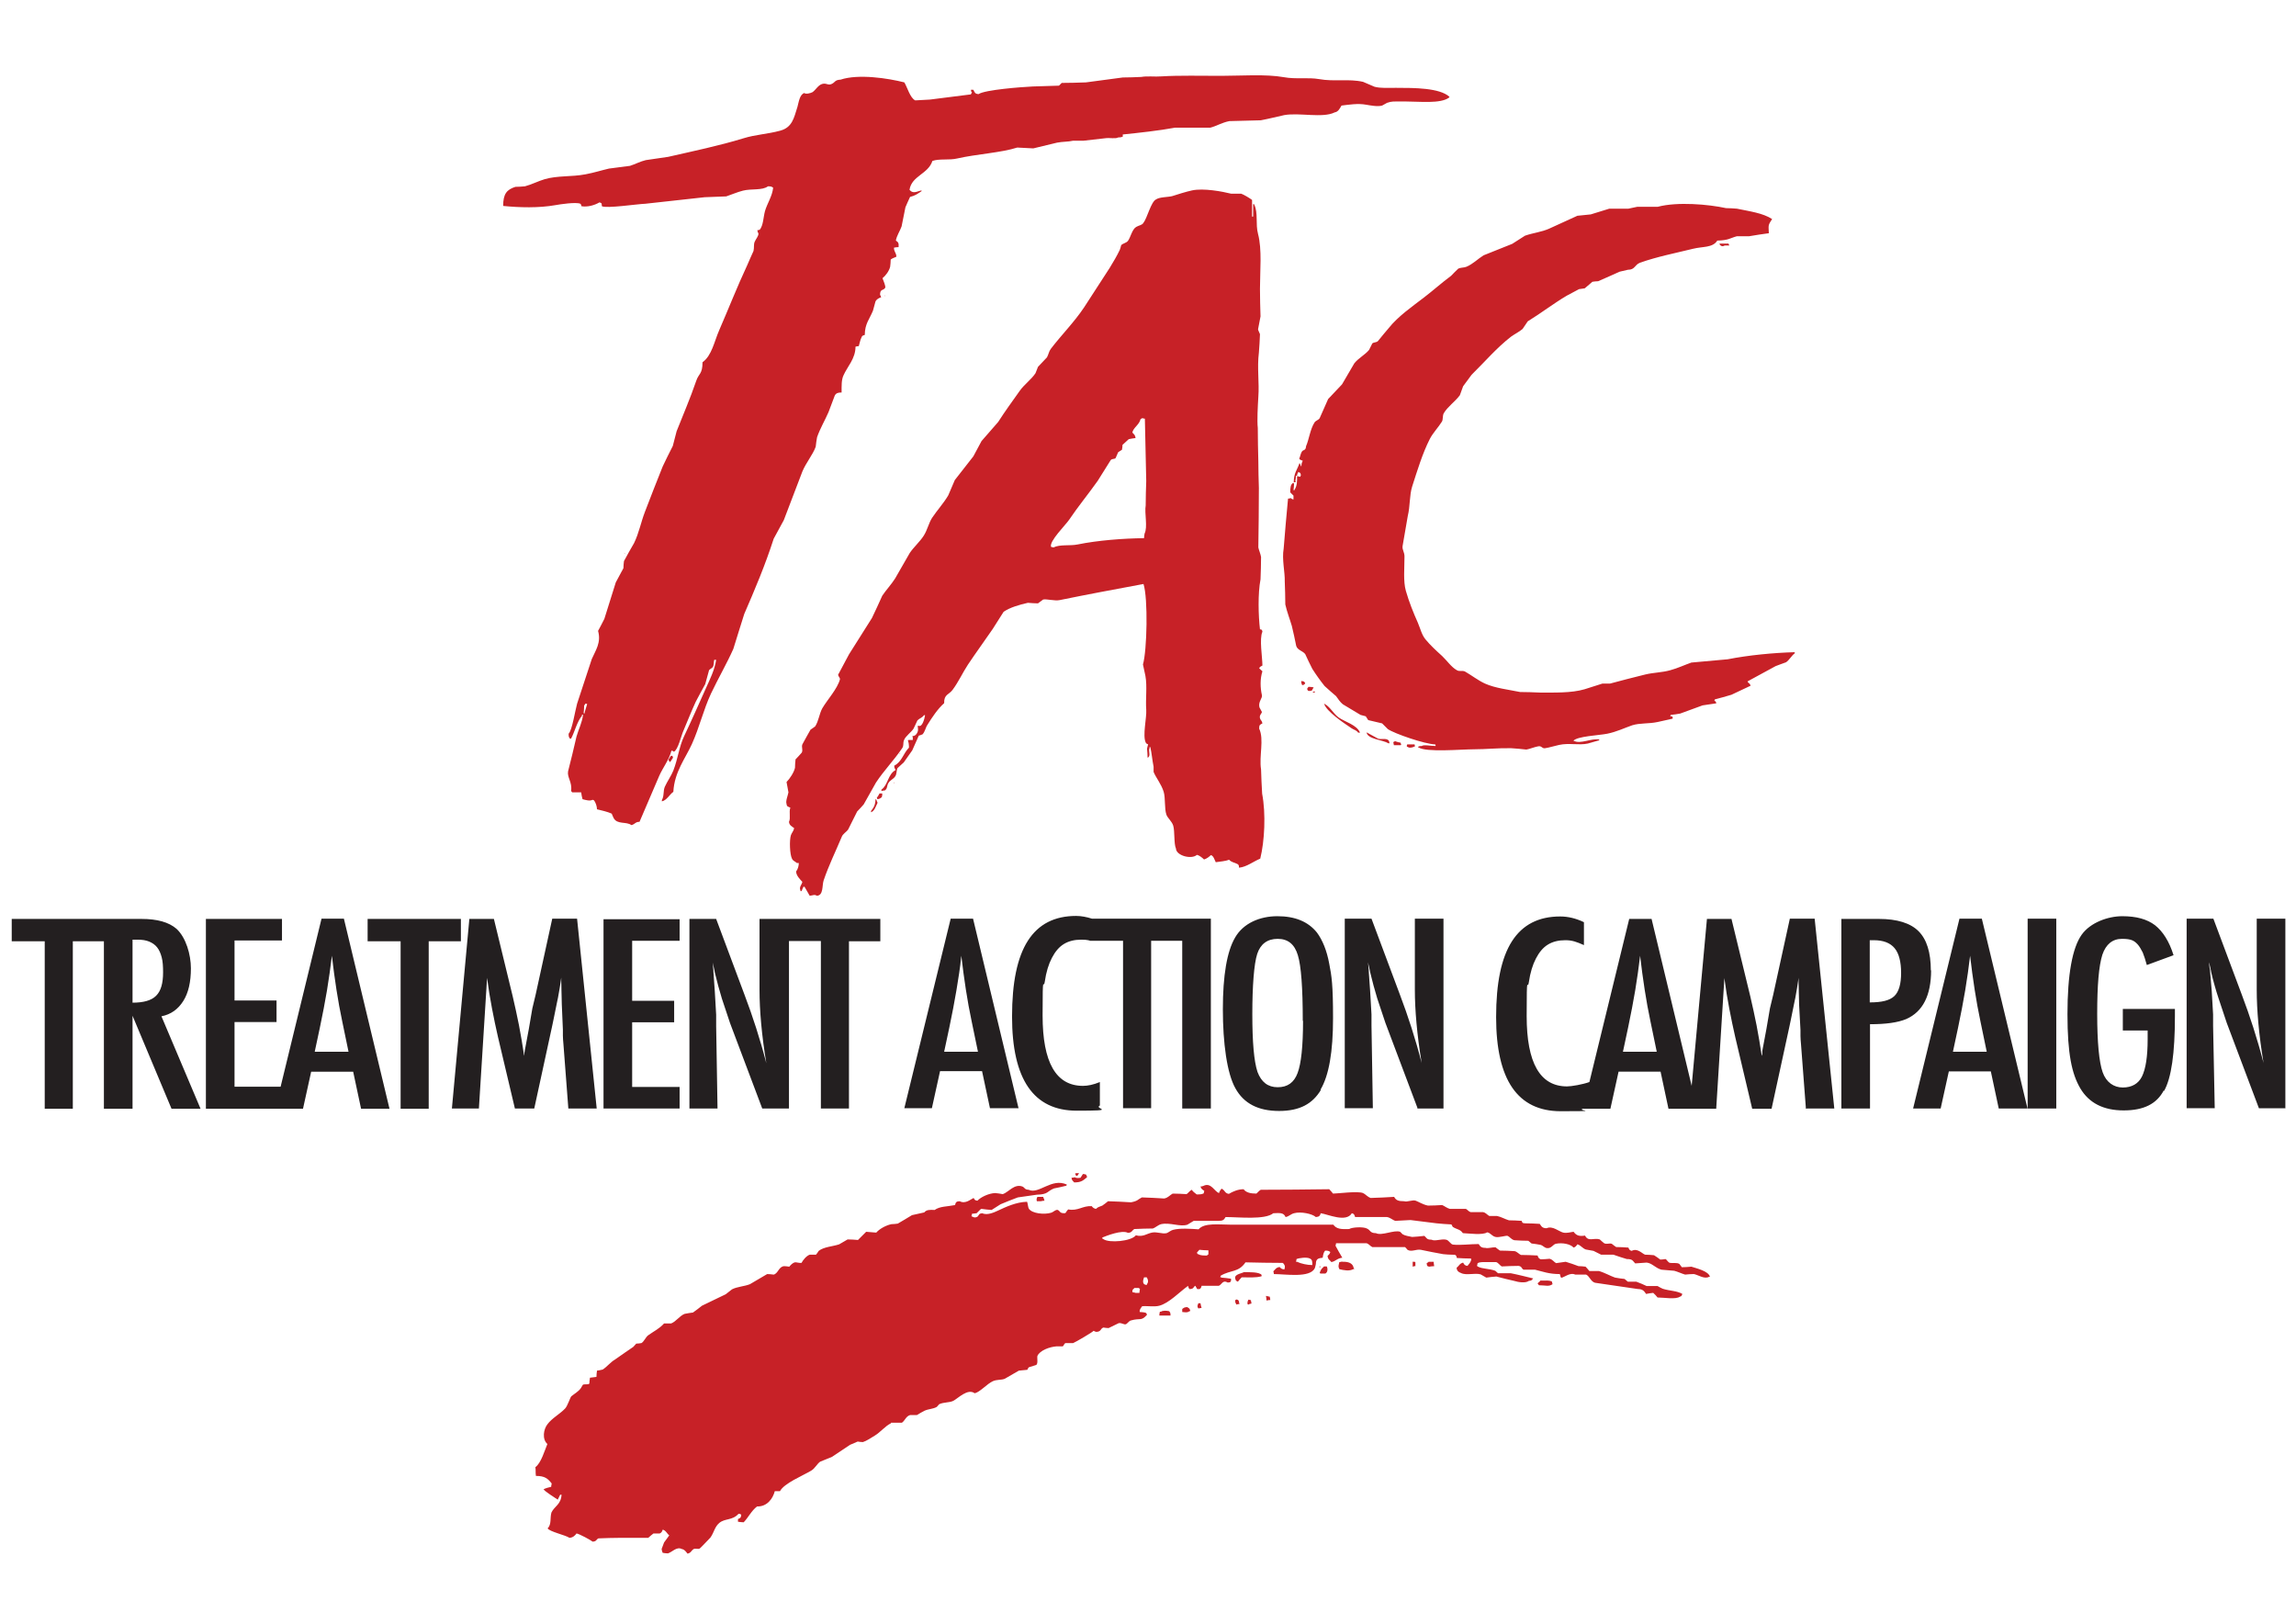
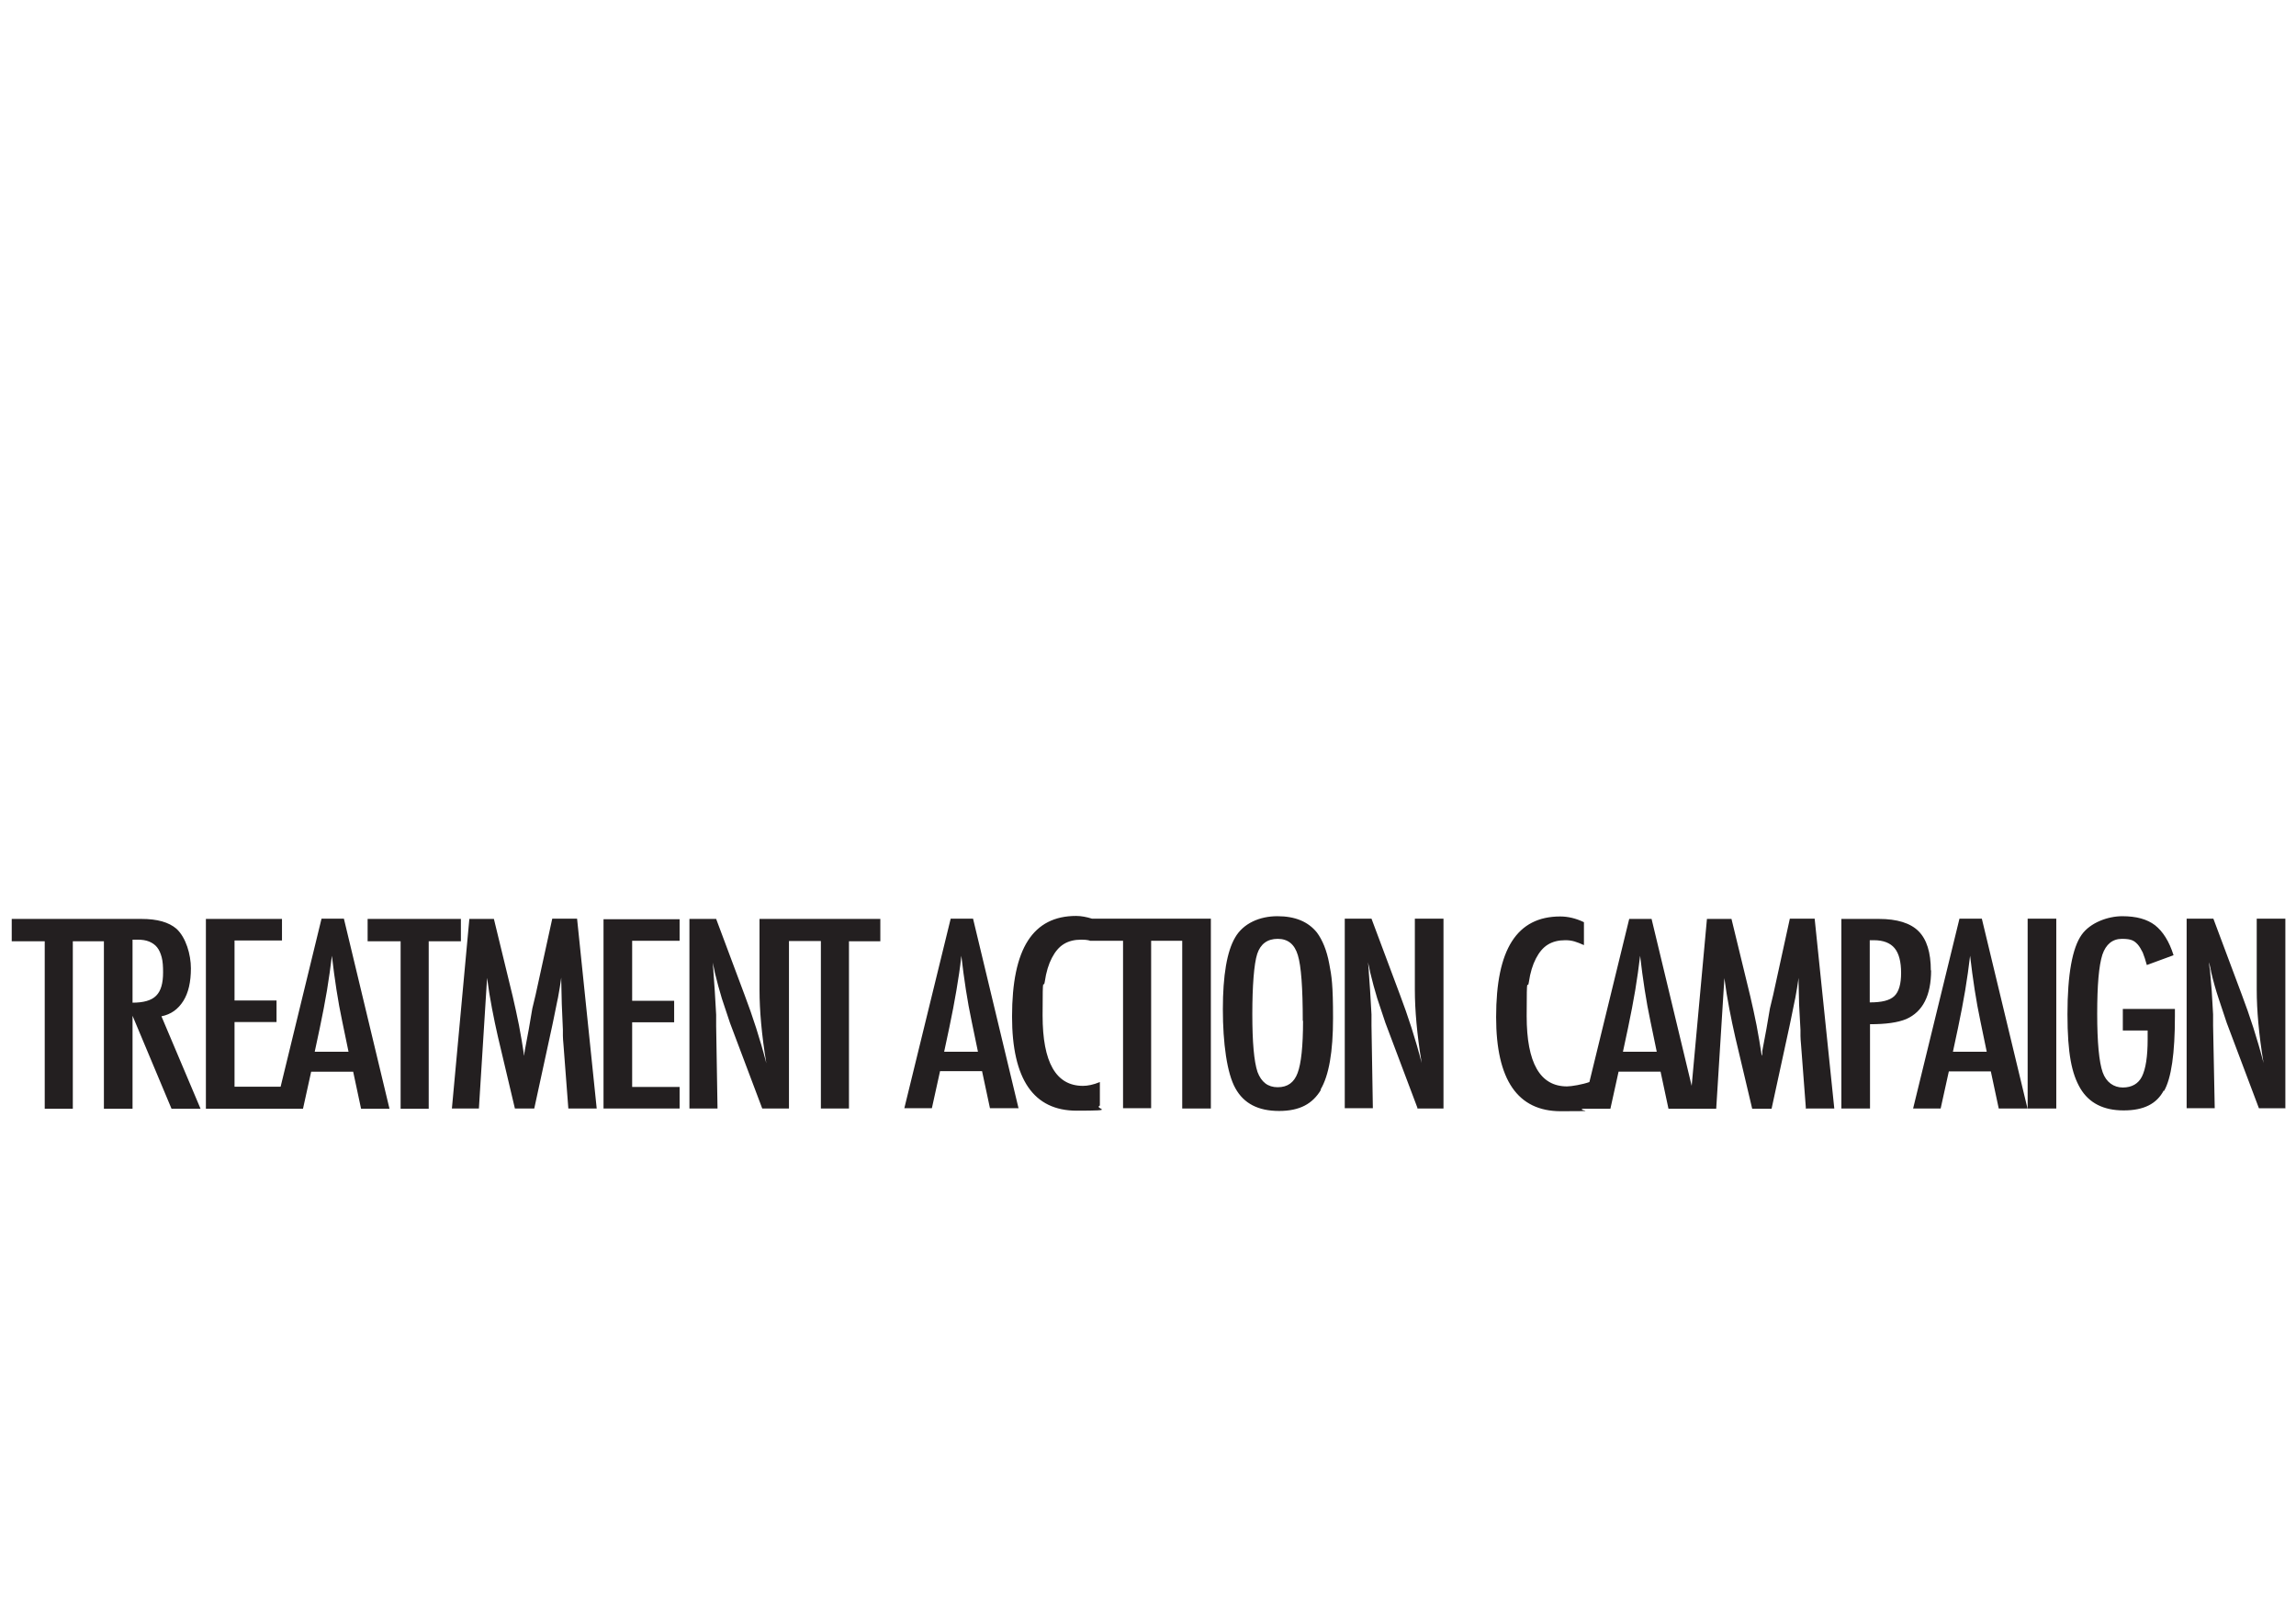
<svg xmlns="http://www.w3.org/2000/svg" id="Layer_1" version="1.1" viewBox="0 0 841.9 595.3">
  <defs>
    <style>
      .st0 {
        fill: #231f20;
      }

      .st1 {
        fill: #c72127;
      }
    </style>
  </defs>
  <path class="st0" d="M57.2,365.1c-1.7,1.7-4.6,2.5-8.6,2.5v-23.1h1.8c1.7,0,3.1.2,4.3.7,1.2.5,2.2,1.2,2.9,2.1.8,1,1.3,2.2,1.7,3.7s.5,3.4.5,5.5c0,4-.8,6.8-2.5,8.5M73.5,406.4l-14.3-33.8c3.5-.7,6.1-2.6,8-5.6s2.8-7,2.8-12-1.8-11.3-5.3-14.5c-2.8-2.4-7-3.6-12.8-3.6H4.3v8.2h12.1v61.4h10.3v-61.4h11.4v61.4h10.5v-34.1l14.3,34.1h10.7ZM127.9,385.6h-12.5l1.9-8.9c1-4.8,1.9-9.4,2.6-13.6.7-4.3,1.3-8.5,1.8-12.7,1,8.6,2.2,16.6,3.8,24.1l2.3,11.1h0ZM142.8,406.4l-16.7-69.6h-8.2l-15,61.6h-16.9v-23.7h15.4v-7.9h-15.4v-22h17.4v-7.9h-27.9v69.6h35.6l3-13.6h15.4l2.9,13.6h10.4,0ZM157.2,345.1h11.8v-8.2h-34.2v8.2h12.1v61.4h10.3v-61.4h0ZM208.8,406.4h10l-7.2-69.6h-9.1l-6.1,27.9-1.2,5-1.3,7.6-1.5,8c0,.1,0,.3-.1.6,0,.3,0,.7-.1,1.2-.6-3.9-1.2-7.6-1.9-11.2s-1.5-7.1-2.3-10.6l-6.9-28.4h-9l-6.4,69.5h9.9l3-47.9c.5,3.9,1.1,7.6,1.8,11.2.7,3.6,1.4,7.1,2.2,10.5l6.2,26.2h7.1l6.6-30.4.5-2.4,1.3-6.4c.2-.8.4-1.9.6-3.1.2-1.2.5-2.7.7-4.3l.2-1.4c0,.3,0,.6,0,.8s0,.3,0,.4l.2,8.6.4,9.3c0,.6,0,1.3,0,2.2s.1,1.9.2,3.1l1.8,23.6h0ZM221.3,406.4h27.9v-7.9h-17.4v-23.7h15.4v-7.9h-15.4v-22h17.4v-7.9h-27.9v69.5h0ZM311,345.1h11.8v-8.2h-44.3v26c0,3.9.2,7.9.6,12.3.4,4.4,1,9.2,1.9,14.6-2.3-8.9-5-17.2-8-25.1l-10.4-27.8h-9.8v69.5h10.3l-.5-30.3c0-.9,0-1.6,0-2.3,0-.7,0-1.3,0-1.8l-.5-8.6-.5-7.1c0-.4,0-.9-.1-1.4,0-.6-.1-1.2-.2-2,.2.8.4,1.5.5,2.1s.3,1.1.3,1.5c.8,3.4,1.7,6.6,2.6,9.6,1,3.1,2,6,3,9l11.8,31.3h9.8v-61.4h11.7v61.4h10.3v-61.4h0ZM358.7,385.6h-12.5l1.9-8.9c1-4.8,1.9-9.4,2.6-13.6s1.4-8.5,1.8-12.7c1,8.6,2.2,16.6,3.8,24.1l2.3,11.1h0ZM373.5,406.4l-16.7-69.6h-8.2l-17,69.5h10.1l3-13.6h15.4l2.9,13.6h10.4,0ZM433.5,406.4h10.5v-69.6h-43.6c-1.9-.6-3.9-1-5.8-1-7.9,0-13.8,3-17.7,9.1s-5.8,15.3-5.8,27.8c0,23,7.9,34.5,23.7,34.5s6-.6,8.5-1.9v-8.6c-2.4,1-4.5,1.4-6.2,1.4-9.9,0-14.8-8.6-14.8-25.8s.3-8.9.8-12.4,1.4-6.4,2.6-8.7,2.6-4,4.4-5.1,3.9-1.6,6.4-1.6,3.2.4,3.2.4h0s12.1,0,12.1,0v61.4h10.3v-61.4h11.4v61.4h0ZM477.8,374.3c0,9.3-.7,15.7-2,19.1-1.3,3.5-3.7,5.2-7.3,5.2s-6-1.9-7.4-5.6c-1.3-3.9-1.9-11-1.9-21.2s.6-18.4,1.8-22.1c1.2-3.6,3.7-5.5,7.5-5.5s6.2,2,7.4,6c1.2,3.9,1.8,11.9,1.8,24M484.2,399.5c3.1-5.2,4.6-13.9,4.6-26.2s-.5-15.4-1.4-20c-.9-4.9-2.5-8.7-4.5-11.4-3.2-4-8-6-14.5-6s-12.5,2.6-15.5,7.8c-3,5.1-4.5,13.9-4.5,26.3s1.5,23.5,4.6,29c3.1,5.6,8.4,8.3,16,8.3s12.3-2.6,15.4-7.8M519.5,406.4h9.8v-69.6h-10.5v26c0,3.9.2,7.9.6,12.3.4,4.4,1,9.2,1.9,14.6-2.3-8.9-5-17.2-8-25.1l-10.4-27.8h-9.8v69.5h10.3l-.5-30.3c0-.9,0-1.6,0-2.3,0-.7,0-1.3,0-1.8l-.5-8.6-.5-7.1c0-.4,0-.9-.1-1.4,0-.6-.1-1.2-.2-2,.2.8.4,1.5.5,2.1s.3,1.1.3,1.5c.8,3.4,1.7,6.6,2.6,9.6,1,3.1,2,6,3,9l11.8,31.3h0ZM607.6,385.6h-12.5l1.9-8.9c1-4.8,1.9-9.4,2.6-13.6s1.3-8.5,1.8-12.7c1,8.6,2.2,16.6,3.8,24.1l2.3,11.1h0ZM662.6,406.4h10l-7.2-69.6h-9.1l-6.1,27.9-1.2,5-1.3,7.6-1.5,8c0,.1,0,.3,0,.6,0,.3,0,.7-.2,1.2-.6-3.9-1.2-7.6-1.9-11.2s-1.5-7.1-2.3-10.6l-6.9-28.4h-9l-5.6,61.2-14.7-61.2h-8.2l-14.6,59.8c-2.5.9-6.6,1.6-8.2,1.6-9.9,0-14.8-8.6-14.8-25.8s.3-8.9.8-12.4,1.4-6.4,2.6-8.7c1.2-2.3,2.6-4,4.4-5.1,1.8-1.1,3.9-1.6,6.4-1.6s4.1.6,6.8,1.8v-8.4c-2.9-1.4-5.8-2.1-8.7-2.1-7.9,0-13.8,3-17.7,9.1s-5.8,15.3-5.8,27.8c0,23,7.9,34.5,23.7,34.5s5.6-.2,8.1-.9h10.1l3-13.6h15.4l2.9,13.6h17.5l3-47.9c.5,3.9,1.1,7.6,1.8,11.2.7,3.6,1.4,7.1,2.2,10.5l6.2,26.2h7.1l6.6-30.4.5-2.4,1.3-6.4c.2-.8.4-1.9.6-3.1s.5-2.7.7-4.3l.2-1.4c0,.3,0,.6,0,.8s0,.3,0,.4l.2,8.6.5,9.3c0,.6,0,1.3,0,2.2s.1,1.9.2,3.1l1.8,23.6h0ZM697.1,356.7c0,4-.8,6.9-2.5,8.5-1.7,1.6-4.6,2.3-9,2.3v-22.8h1.5c3.5,0,6,1,7.6,2.9,1.6,1.9,2.4,5,2.4,9.1M708,355.8c0-6.6-1.5-11.4-4.5-14.4-3-3-7.9-4.5-14.5-4.5h-13.8v69.5h10.5v-30.9c5.8,0,10.2-.6,13.3-1.9,6.1-2.7,9.1-8.7,9.1-17.9M728.6,385.6h-12.5l1.9-8.9c1-4.8,1.9-9.4,2.6-13.6s1.3-8.5,1.8-12.7c1,8.6,2.2,16.6,3.8,24.1l2.3,11.1h0ZM743.4,406.4v-.2l-16.7-69.4h-8.2l-17,69.6h10.1l3-13.6h15.4l2.9,13.6h10.3,0ZM743.5,406.4h10.5v-69.6h-10.5v69.5s0,0,0,0ZM793.5,400c2.7-4.7,4-13.9,4-27.4v-2.7h-19.1v7.9h9.1v3.3c0,6.2-.7,10.8-2.1,13.6-1.3,2.6-3.7,4-7,4s-6.1-1.9-7.4-5.6c-1.3-3.7-2-10.9-2-21.4s.6-17.6,1.9-21.7c1.3-3.8,3.7-5.8,7.2-5.8s4.5.7,5.8,2.1c.6.7,1.2,1.7,1.8,2.9.5,1.2,1,2.8,1.5,4.6l9.8-3.6c-1.6-5.1-3.9-8.7-6.8-11-2.9-2.2-6.8-3.3-12-3.3s-11.7,2.3-14.9,6.8c-3.4,4.8-5.2,14.5-5.2,29.1s1.6,21.9,4.7,27.2c3.2,5.4,8.5,8.1,15.9,8.1s12.1-2.4,14.7-7.3M838,406.4v-69.6h-10.5v26c0,3.9.2,7.9.6,12.3.4,4.4,1,9.2,1.9,14.6-2.3-8.9-5-17.2-8-25.1l-10.4-27.8h-9.8v69.5h10.3l-.6-30.3c0-.9,0-1.6,0-2.3,0-.7,0-1.3,0-1.8l-.5-8.6-.6-7.1c0-.4,0-.9-.2-1.4,0-.6-.2-1.2-.2-2,.2.8.4,1.5.5,2.1s.3,1.1.3,1.5c.8,3.4,1.7,6.6,2.7,9.6,1,3.1,2,6,3,9l11.8,31.3h9.8,0Z" />
-   <path class="st1" d="M411.7,49.2v.9c-.5.2-.9.3-1.7.3-1.1.6-3,0-4.9.3-2.6.3-5.2.6-7.9.9h-3.8c-1.6.4-3.8.3-5.8.7-2.9.7-5.8,1.4-8.7,2.1-2-.1-4-.2-5.9-.3-5.9,1.9-15,2.4-22,4-2.9.7-6.5,0-9.1.9-1.6,4.9-7.6,5.4-8.4,10.6.4.3.4.5.9.7,1,.5,2.5-.3,3.5-.5v.3c-1.4.9-2.2,1.6-4.2,2.1-.6,1.3-1.2,2.6-1.7,3.8-.5,2.3-.9,4.7-1.4,7-.6,1.7-1.8,3.4-2.1,5.2.9.6,1.1.9,1,2.4-.6,0-1.2.1-1.7.2,0,1.6.8,1.7.9,3.3-.5.3-1.7.6-2.1,1.1,0,.9-.1,1.7-.2,2.6-.4,1.6-1.6,3.2-2.8,4.2.3.9,1.2,2.8,1,3.5-.8,1.2-1.9.3-1.9,2.6.2.3.2.3.4.9-.8.2-1.8.8-2.1,1.6-.3,1.1-.6,2.2-.9,3.3-1.2,3-3,4.8-3,8.9-.6.2-1,.2-1.2.9-.5.9-.7,2.3-1,3.2-.4,0-.8.1-1.2.2,0,4.4-3,7.3-4.4,10.5-.8,1.7-.7,3.9-.7,6.3-1.3,0-2,.2-2.5,1.1-.8,2-1.5,4.1-2.3,6.1-1.3,3-3.1,6-4.2,9.2-.2,1.2-.4,2.3-.5,3.5-1.1,3-3.6,5.9-4.9,9.1-2.3,5.9-4.5,11.9-6.8,17.8-1.2,2.3-2.5,4.5-3.7,6.8-3.2,9.9-6.9,18.6-10.8,27.6-1.3,4.2-2.7,8.5-4,12.8-2.4,5.4-5.6,10.9-8.2,16.4-2.8,6-4.2,12.3-7,18.5-2.4,5.3-6.4,10.2-6.8,17.5-1.4,1-2.4,3.1-4.2,3.5v-.5c.9-1.5.4-3.4,1.1-4.9.8-1.8,2.4-4.1,3.1-5.9,1.7-4.4,2.1-8.7,4-12.7,2.8-5.9,5.3-11.6,8-17.6,1.3-2.9,3.2-6.7,3.7-10.3h-.7c-.2.6-.1,2-.5,2.6-.2.4-1.1.8-1.4,1.2-.5,1.7-.9,3.4-1.4,5.1-1.2,2.1-2.3,4.3-3.5,6.5-1.6,3.5-3.1,7.3-4.5,10.6-.8,1.7-2,7.1-3.5,7.7-.3-.3-.2-.2-.9-.4-.8,3.3-3.2,6.3-4.5,9.3-2.4,5.6-4.8,11.2-7.2,16.8-1.6,0-1.6.9-3,1.2-1.8-1.4-5.2-.1-6.5-2.6-.2-.5-.5-1-.7-1.6-1.5-.7-3.8-1.2-5.4-1.6,0-1.1-.5-2.5-1.1-3.3-.2,0-.4-.1-.5-.2-.9.6-2.6.1-3.7-.2-.2-.8-.4-1.6-.5-2.5h-3.3c-.1-.2-.2-.3-.4-.5.5-3.2-1.5-5-1.1-7.2,1.1-4.2,2.1-8.5,3.1-12.8.7-2.5,2.1-5.2,2.4-8h-.4v.4c-1.8,2.1-2.7,6-4,8.4h-.4c-.4-.5-.5-.7-.5-1.8,1.3-1.3,2.4-8.5,3.1-11,1.8-5.5,3.6-10.9,5.4-16.4,1.4-3.2,3.5-6,2.3-10.3.8-1.4,1.5-2.9,2.3-4.4,1.4-4.5,2.8-9,4.2-13.4.9-1.7,1.9-3.5,2.8-5.2,0-.9.1-1.8.2-2.6,1.2-2.2,2.4-4.4,3.7-6.6,1.8-3.7,2.5-7.6,4-11.5,2.1-5.5,4.3-11.1,6.5-16.6,1.2-2.5,2.4-5,3.7-7.5.5-1.8.9-3.6,1.4-5.4,2.4-6.1,4.9-11.8,7.2-18.5.9-2.7,2.3-2.4,2.3-6.8,3.4-2.4,4.3-7.6,6.1-11.7,3.4-7.8,6.6-16,10.3-23.9.8-1.8,1.5-3.5,2.3-5.2.3-1.3,0-2.3.4-3.3.4-1,1.5-2.2,1.4-3.1-.3-.7-.3-.5-.4-1.2.3,0,.6-.1.9-.2,1.3-1.6,1.3-4.6,1.9-6.8.8-2.8,2.7-5.5,3-8.6-.6-.4-.8-.5-1.9-.5-2.1,1.6-6.2.8-9.2,1.6-2,.5-4.3,1.5-6.1,2.1-2.6.1-5.2.2-7.9.3-7.3.8-14.6,1.6-21.8,2.4-3,.1-14.2,1.8-15.9.9-.2-.7.3-1.1-.9-1.4-1.7,1-4.3,1.8-6.6,1.4-.2-.6,0-.5-.4-.9-1.5-.7-7.5.2-9.1.5-6.2,1.1-13.2.9-19.2.3,0-4.4,1.3-6,4.5-7,1.2,0,2.3-.1,3.5-.2,2.3-.6,5.1-2,7.2-2.6,4.8-1.4,9.8-.8,15-1.8,3.2-.6,5.6-1.4,8.6-2.1,2.6-.3,5.1-.7,7.7-1,1.9-.6,3.7-1.6,5.8-2.1,2.7-.4,5.5-.8,8.2-1.2,9.2-2.1,18.8-4.1,27.6-6.8,4.5-1.4,8.7-1.5,13.5-2.8,4.4-1.2,5-4.6,6.3-8.7.5-1.8.8-4.5,2.5-5.1.6.5,2.2.1,3-.3,1.2-.8,2-2.5,3.5-3,1.6-.5,2.2.6,3.5,0,1.4-.6,1.1-1.5,3.3-1.6,6.6-2.2,17.5-.5,23.4,1,1.1,1.8,2.1,5.7,4,6.6,1.8-.1,3.6-.2,5.4-.3,5-.6,10-1.3,15-1.9.1-.2.2-.5.4-.7-.3-.3-.3-.3-.4-1h.9c.5.9.5,1.5,1.9,1.6,2.4-1.6,15.7-2.6,19.9-2.8,3.2-.1,6.4-.2,9.6-.3l1-1c3,0,5.9-.1,8.9-.2,4.5-.6,9-1.2,13.5-1.8,2.3,0,4.5-.1,6.8-.2,2.2-.4,5.1,0,7.3-.2,6.4-.4,14.8-.2,22-.2s16.3-.7,23,.5c4.3.8,8.9,0,12.9.7,5.5,1,10.9-.2,16.1,1,1.4.6,2.8,1.2,4.2,1.8,2.2.6,5.2.4,7.9.4,6.7,0,16,0,19.6,3.3,0,.1-.1.2-.2.3-3.1,2.3-10.8,1.4-15.9,1.4s-4.9-.1-6.8.5c-.6.3-1.2.7-1.8,1-1.7.5-4.5-.1-5.8-.3-3.1-.6-6.5,0-9.1.3-.5.8-1.1,2.3-2.5,2.5-4.4,2.2-13,0-18.5,1-2.8.6-5.4,1.3-8.6,1.9-3.8.1-7.7.2-11.5.3-2.7.5-4.9,1.9-7,2.4h-12.9c-5.9,1.1-13.4,1.9-19.2,2.5M454.3,318c0-.8-.1-.9-.5-1.2-1.3-.7-2.2-.6-3.1-1.6-1.2.5-3.5.7-4.9.9-.4-.7-.8-2.4-1.8-2.6-.6.6-1.5,1.3-2.5,1.6-.6-.6-1.7-1.5-2.6-1.7-2,1.8-7.6.3-7.7-2.3-.8-1.7-.4-6.4-1-8.4-.5-1.6-2-2.7-2.5-4-.8-2.4-.3-6-1-8.4-.9-2.9-2.8-5.1-3.7-7.3v-1.9c-.5-2.4-.7-5.1-1.2-7.2h-.3v.4c-.5,1.1.6,2.9-.7,3.5,0-1.1-.1-2.2-.2-3.3.1-.5.2-1,.4-1.6-.5-.2-.6-.2-.9-.7-1.2-2.6.4-9,.2-12-.3-3.8.4-8.6-.3-12.4-.3-1.4-.6-2.8-.9-4.2,1.5-5.2,1.9-24.2.2-29.5-10.2,1.9-21,3.9-30.7,5.9-1.9.4-4.9-.5-6.1-.2-.6.5-1.3.9-1.9,1.4-1.2,0-2.4-.1-3.7-.2-3.1.7-6.6,1.7-8.9,3.3-1.3,2.1-2.7,4.2-4,6.3-3,4.4-6.1,8.6-9.1,13.1-1.9,2.9-3.5,6.4-5.6,9.2-1.3,1.8-3.2,1.6-3.1,4.9-2.3,2-4.5,5.3-6.1,7.9-.7,1-.9,2.5-1.8,3.5-.5.2-.9.4-1.4.5-.8,1.8-1.6,3.6-2.4,5.4-1,1.5-2.1,2.9-3.1,4.4-.8.7-1.5,1.4-2.3,2.1-.5,1.1-.2,2.2-.9,3.1-.6.9-1.9,1.4-2.4,2.3-.7,1-.3,2.2-1.4,2.8-.4,0-.8.1-1.2.2v-.5c2.5-1.8,2.3-5.6,5.2-7.2-.3-.6-.5-.7-.5-1.6,2.8-1.4,3.3-4.5,5.4-6.6,0-1.1-.1-1.9-.4-2.6,0,0,.1-.1.2-.2h1.6v-.9c0-.2-.1-.4-.2-.5,1-.1,1.4-.5,1.8-1.2.5-.9.3-1.5.2-2.6h.4c1.3.5,2.1-2.6,2.3-3.9h-.4c-.7,1-1.6,1.1-2.4,1.9-.5,1-.9,2-1.4,3-.8,1.3-3,2.8-3.5,4.2-.5,1.2,0,2-.7,3-2.9,4.3-6.7,8.2-9.6,12.6-1.5,2.7-3,5.4-4.5,8-.8.9-1.6,1.8-2.4,2.6l-3.3,6.6c-.7,1-2,1.6-2.4,2.8-2.3,5.5-4.7,10.3-6.6,15.9-.6,1.8,0,5.5-2.5,5.6-.8-.6-1.5-.1-2.6,0-.6-1.1-1.3-2.2-1.9-3.3h-.4c-.2.5-.5,1-.7,1.6h-.4v-.3c-.6-1.2.5-2,.7-3.1-.9-1-2.2-2.2-2.3-3.8.6-.7,1-2,1-3.1h-.7c-.6-.6-1.4-.7-1.8-1.6-.8-1.5-1-6.7-.4-8.6.3-.9,1-1.5,1.2-2.6-.8-.6-1.8-1-1.9-2.3.7-1.4-.1-3.6.5-5.2-.8-.4-1.3-.3-1.4-1.4-.4-1,.5-3.1.7-4.2-.2-1.3-.5-2.6-.7-3.8,1.2-1.2,2.7-3.5,3.1-5.2,0-1,.1-2.1.2-3.1.8-.8,1.5-1.6,2.3-2.5.5-1.1-.2-1.9.2-3,0,0,2.9-5.3,3-5.4.6-.4,1.2-.8,1.7-1.2,1.3-2,1.5-4.6,2.6-6.6,1.8-3.1,5.6-7.2,6.5-10.7,0-.6-.5-.8-.7-1.6,1.3-2.5,2.7-5,4-7.5,2.8-4.4,5.6-8.9,8.4-13.3,1.3-2.7,2.6-5.5,3.8-8.2,1.4-2.1,3.3-4.1,4.7-6.3,1.8-3.1,3.6-6.3,5.4-9.4,1.5-2.2,3.7-4.1,5.1-6.3,1.4-2.2,1.8-4.6,3.1-6.6,1.8-2.7,4.2-5.3,5.9-8.2.8-1.9,1.6-3.7,2.4-5.6,2.3-2.9,4.5-5.8,6.8-8.7,1-1.9,2-3.7,3-5.6,2-2.3,4.1-4.7,6.1-7,2.5-3.9,5.2-7.6,7.9-11.4,1.6-2.3,4.3-4.2,5.8-6.5.3-.8.6-1.5.9-2.3,1.1-1.2,2.2-2.3,3.3-3.5.6-1.1.7-2.2,1.4-3.1,3.9-5.1,8.6-9.8,12.2-15.2,3.1-4.8,6.3-9.7,9.4-14.5,1.3-2.1,2.7-4.5,3.7-6.6.2-.6.4-1.2.5-1.7.6-.7,1.9-.8,2.5-1.6,1-1.4,1.5-4.2,3-5.1,1-.6,2-.6,2.6-1.4,1.5-1.9,2.8-7.8,4.7-8.7,1.3-.9,4.3-.8,5.9-1.2,2.2-.7,5-1.6,7.3-2.1,4.2-.9,11.1.4,14.3,1.2h3.7c.9.3,3.1,1.6,4,2.3v6.1h.4v-4.4c0-.1.1-.2.2-.3,0,.1.1.2.2.3,1.5,3.1.4,7.1,1.4,10.8,1.5,5.7.7,13.5.7,20.1,0,3.4.1,6.8.2,10.1-.3,1.6-.6,3.1-.9,4.7,0,.4.6,1.4.7,1.8-.1,2.3-.2,4.5-.4,6.8-.7,5.5.2,11-.2,16.2-.2,3.4-.5,8.7-.2,11.4,0,4.1.1,8.1.2,12.2,0,3.3.1,6.5.2,9.8,0,7.3-.1,14.6-.2,21.8.2,1,.8,2.3,1,3.5,0,2.7-.1,5.5-.2,8.2-1,5.2-.8,13.2-.2,18.3.8.2.7.1.9.9-1.2,2.5,0,9.5,0,12.4-.6.3-.9.4-1.2,1,.4.4.8.7,1.2,1.1-.9,2.8-.8,6-.2,8.7.3,1.2-1.4,2.4-.9,4.5.3.6.6,1.2.9,1.7,0,.6-1,1.1-.7,2.3.2.8.7.8.9,1.9-.9.5-1.2.5-1.2,1.9,1.9,4-.1,10.1.7,15,.1,3,.2,5.9.4,8.9,1.4,7.3.9,17.4-.7,23.8-2.5,1-4.9,3-7.7,3.3M475.1,176.8h-.7c0-3.4,1.3-4.6,2.1-7,0,0,.1.1.2.2.2.4.2.8.5,1,0-1.2.2-1.4.5-2.1-.2,0-.4-.1-.5-.2-.2,0-.4-.1-.5-.2-.1-.1-.2-.2-.3-.4.4-.7.4-1.5.9-2.4.5-1,1.5-.3,1.6-2.1,1.1-2.5,1.5-6.2,3.1-8.7.4-.7,1.5-.9,1.9-1.6,1-2.3,2.1-4.7,3.1-7,1.7-1.8,3.4-3.6,5.1-5.4,1.5-2.6,3-5.1,4.5-7.7,1.5-1.9,3.9-3.1,5.4-4.9.4-.8.8-1.6,1.2-2.4.6-.5,1.6-.3,2.1-.9,1.3-1.6,2.6-3.2,3.9-4.7,3.4-4.3,8.6-7.9,12.9-11.2,3.4-2.6,6.5-5.4,10-8,.9-.9,1.7-1.8,2.6-2.6,1-.5,2-.3,3-.7,2.4-1,4.2-2.9,6.3-4.2,3.5-1.4,7-2.8,10.5-4.2,1.6-1,3.1-2,4.7-3,3.2-1.1,6-1.3,8.9-2.6,3.4-1.6,6.9-3.1,10.3-4.7,1.6-.2,3.3-.3,4.9-.5,2.3-.7,4.5-1.4,6.8-2.1h7c1.1-.2,2.2-.5,3.3-.7h7.5c7.2-1.9,18.6-.9,25,.5,1.3,0,2.7.1,4,.2,4.8,1,9.5,1.6,12.9,3.8-1.6,2.4-1.3,2.3-1.2,5.2-2.4.3-4.8.7-7.2,1.1h-4.5c-2.6.7-3,1.5-7.2,1.6-1.7,2.7-5.3,2.1-8.9,3-6.5,1.6-13.2,2.9-19.4,5.1-2.1.8-1.8,2.6-4.5,2.6-1,.2-2,.5-3,.7-2.6,1.2-5.2,2.3-7.9,3.5-.7,0-1.4.1-2.1.2-.9.8-1.9,1.6-2.8,2.4-.7.1-1.4.2-2.1.3-1.5.8-3,1.6-4.5,2.4-4.9,2.9-9.4,6.4-14.3,9.4-.6.9-1.3,1.9-1.9,2.8-1.3,1.1-2.8,1.8-4.2,2.8-5.2,4-9.8,9.4-14.5,14-1,1.4-2.1,2.8-3.1,4.2-.4,1.1-.8,2.2-1.2,3.3-1.7,2.3-4.5,4.2-5.9,6.6-.5.9-.2,2.4-.7,3.1-1.3,2.1-3.2,4-4.4,6.3-2.7,5.3-4.6,11.6-6.5,17.5-1,3.2-.7,7.1-1.6,10.8-.6,3.7-1.3,7.3-1.9,11-.2,1.3.7,2.2.7,3.8,0,4.2-.5,9.1.5,12.6,1.2,4.2,2.8,8.1,4.4,11.7.9,2.1,1.4,4.4,2.8,6.1,1.8,2.2,4,4.2,6.1,6.1,1.7,1.6,3.4,4.1,5.4,5.2,1,.6,2,0,3,.5,2.3,1.3,4.7,3.2,7.3,4.4,3.8,1.7,8.5,2.2,12.9,3.1,2.4,0,4.8.1,7.2.2,5.4,0,11.6.2,16.4-1.2,2.2-.7,4.4-1.4,6.6-2.1h2.8c3.9-1.1,8.5-2.2,12.8-3.3,3.3-.8,6.1-.7,9.3-1.6,2.6-.7,5.4-2,7.7-2.8,4.4-.4,8.8-.8,13.3-1.2,7.6-1.5,16.9-2.4,24.6-2.6v.4c-1.2.9-2,2.5-3.2,3.3-1.3.5-2.6.9-3.8,1.4-3.4,1.9-6.9,3.7-10.3,5.6,0,.1.1.2.2.4.5.5.7.4.9,1.2-2.3,1.1-4.7,2.2-7,3.3-2,.6-4.1,1.2-6.1,1.7,0,.2-.1.4-.2.5.6.3.6.2.7,1h-.3c-1.6.2-3.2.5-4.7.7-2.7,1-5.5,2-8.2,3-1.2.2-2.3.4-3.5.5,0,.2-.1.4-.2.5.9,0,.8,0,1,.7,0,0-.1.1-.2.2-1.8.4-3.6.8-5.4,1.2-3.3.7-6.4.3-9.3,1.2-2.9,1-5.7,2.4-9.2,3.1-3,.6-11,.9-12.4,2.6h.2c2.4,1.3,6.4-1,9.3-.5v.3c-1.4.4-2.8.8-4.2,1.2-3.3.7-6.9-.3-10.5.5-1.5.3-3.7,1-5.1,1.2-1.2.2-1.2-.9-2.5-.7-1.3.2-3.2,1-4.4,1.2-1.9-.2-3.7-.4-5.6-.5-4.8-.1-9.2.4-13.6.4-4.7,0-17.5,1.2-20.4-.7l-.2-.2c.5-.2.6-.3,1.4-.3.9-.6,3.3,0,5.1,0v-.4c0,0-.1-.1-.2-.2-3.7-.1-14.8-3.9-17.3-5.6l-2.1-2.1c-1.7-.4-3.4-.8-5.1-1.2-.3-.5-.6-.9-.9-1.4-.6-.2-1.3-.3-1.9-.5-2.2-1.3-4.3-2.6-6.5-3.9-1-.8-1.7-1.9-2.5-3-1.4-1.2-2.8-2.4-4.2-3.7-1.6-2-3.1-4.1-4.5-6.3-.9-1.8-1.8-3.6-2.6-5.4-.9-1.2-2.8-1.4-3.3-3-.5-2.4-1-4.9-1.6-7.3-.7-2.4-1.8-5.2-2.4-7.9,0-2.8-.1-5.6-.2-8.4.1-3.5-1.1-8.1-.4-12.1.5-6.1,1-12.2,1.6-18.3.4,0,.7-.1,1-.2.4.3.4.4,1,.5v-1.4c-.4-.4-.8-.8-1.2-1.2,0-1.5.1-3.1,1.2-3.5,0,.1.1.2.2.4,0,.8-.1,1.5-.2,2.3h.4v-.2c.9-1.3,1-3.2.9-5.1h-.4v.2c0,.5-.1,1-.2,1.6M630.5,89.3h3.3c.1.2.2.5.3.7h-1.7c-1,.7-1.9-.2-1.9-.7M324.4,108.2c0,.1.1.2.2.3h-.2v-.3ZM416.4,160.6c-.8.1-1.6.2-2.5.4-.8.7-1.5,1.4-2.3,2.1,0,.6-.1,1.2-.2,1.8-.5.3-.9.6-1.4.9-.3.7-.6,1.4-.9,2.1-.5.6-1.4.1-1.9.9-1.6,2.5-3.1,5-4.7,7.5-3.4,4.8-7.2,9.4-10.5,14.3-1.2,1.8-7.4,7.9-6.6,9.9l.9.2c2.4-1.2,6.1-.5,8.9-1.1,7.4-1.5,16.5-2.2,24.3-2.3,0-.6.1-1.2.2-1.7,1.2-2.4-.1-7.5.4-10.3,0-3,.1-5.9.2-8.9-.2-7.6-.3-15.2-.5-22.9-.3,0-.6-.1-.9-.2-.2.1-.5.2-.7.4-.5,2.1-2.6,3-3,4.9.6.6,1.1.9,1.2,2.1M476.1,173c-.3.6-.5.7-.5,1.6.4,0,.8.1,1.2.2,0-.2.1-.4.2-.5,0-.3-.1-.6-.2-.9-.2-.1-.5-.2-.7-.4M228.8,202.7c.2,0,.4.1.5.2-.2,0-.4-.1-.5-.2M477.2,249.7c.4,0,.7.1,1,.2.1.2.2.3.4.5,0,.1-.1.2-.2.4-.3.3-.2.2-.9.4-.2-.4-.3-.6-.4-1.4M479.8,251.8c.6,0,1.3.1,1.9.2-.2.4-.5.8-.7,1.2-1,.2-1.5.3-1.7-.7.2-.2.3-.5.5-.7M481.7,253.5h.4v.4h-.7v-.2c.1,0,.2-.1.4-.2M485.4,257.9c2.3,1.1,3.4,3.6,5.4,5.1,2.4,1.7,6.7,2.7,7.9,5.6h-.7c-.6-.9-1.5-1-2.4-1.6-2.5-1.7-9.4-6.2-10.1-9.1M214.7,258c-.2.2-.4.5-.5.7,0,.9-.1,1.9-.2,2.8h.4v-.4c.3-1,.6-2,.9-3-.2,0-.4-.1-.5-.2M501.1,268.5c1.4.8,2.8,1.5,4.2,2.3,1.4.4,2.7-.2,3.7.5.4.3.4.7.5,1.2h-.4c-2.2-1.3-7.7-1.5-8-4M511.7,271.8c.6.2,1.3.4,1.9.5,0,.2.1.5.2.7,0,0-.1.1-.2.2h-2.5c0-.3-.1-.6-.2-.9,0-.1.1-.2.2-.4.2,0,.4-.1.5-.2M515.9,272.9h2.8c0,.2.1.5.2.7-.2,0-.3.1-.5.2-.5.3-1.7.4-1.9.2-.8-.3-.8-.4-.5-1M329.9,276c0,.1.1.2.2.4h-.2v-.4ZM245.9,277.1h.7c0,.2.1.5.2.7-.5.5-.6,1.2-1.2,1.6-.2-.3-.4-.6-.5-.9.3-.5.6-.9.9-1.4M327.7,286.7c0,.1.1.2.2.4h-.2v-.4ZM322.6,290.9h.9v.5c0,.3-.1.6-.2.9-.6.4-.7.6-1.6.7,0-.2-.1-.4-.2-.5.4-.5.7-1,1-1.6M320.9,293c.4.2.3,0,.5.3.1.4.2.7.4,1-.7,1.3-1,2.9-2.4,3.5v-.5c1-1.2,1.7-2.5,1.6-4.4M394.6,430.1h1v.2c-.2.2-.4.5-.5.7-.2,0-.4.1-.5.2-.1-.6-.2-.4-.4-.9l.4-.2h0ZM397,430.4c.4,0,.8.1,1.2.2.2.4.3.4.4,1-1.4,1.1-2,1.9-4.7,1.9-.5-.6-.9-.7-1-1.7.4,0,.8-.1,1.2-.2.6.4,1.3.3,2.1.2.3-.5.6-.9.9-1.4M572,467.1c-4.1,0-6.2-.9-9.1-1.6h-4.2c-.9-.4-.5-1.2-1.9-1.4-2,0-4.1.1-6.1.2-.7-.3-1.2-1.3-2.1-1.6h-4c-1.1,0-2.1,0-2.8.4,0,.3-.1.6-.2.9,0,.1.1.2.2.3,1.8,1,4.1.7,6.5,1.6.3.3.7.6,1,.9h4.7c2.6.5,5.7,1.3,8.2,1.9,0,0-.1.1-.2.2-.4.5-.5.6-1.4.7-1.2.9-3.8.5-5.4,0-2.2-.5-4.3-1-6.5-1.6-1.2.1-2.5.2-3.7.4-.7-.4-1.4-.8-2.1-1.2-2.2-.6-5.3.5-7.2-.5-.9-.3-1.5-.8-1.6-1.9.9-.7,1.1-1.6,2.4-1.9.4.7.6,1.1,1.6,1.2.6-.8,1.2-1.2,1.4-2.5,0,0-.1-.1-.2-.2-1.7,0-3.4-.1-5.1-.2-.2-1-.4-1.3-1.7-1.2-1.1,0-2.2-.1-3.3-.2-2.7-.5-5.5-1-8.2-1.6-1.8-.3-3.4.9-4.9,0-.3-.4-.6-.7-.9-1h-12c-.7-.3-1.3-1.2-2.1-1.4h-11.2c0,.3-.1.6-.2.9.8,1.5,1.6,2.9,2.5,4.4-1.9.2-2.4,1.3-4,1.6-.6-.8-1.3-.9-1.4-2.3.5-.4.8-.7,1-1.4-.6-.4-.8-.5-1.9-.5-.6.7-.7,1.4-.9,2.6-1.5.2-2.5.3-2.5,2.3-.1.5-.2,1-.4,1.6-1.9,3.6-10.6,2.1-15,2.1,0-.4-.1-.7-.2-1,.7-.7,1-1.4,2.3-1.6.5.5.7.8,1.8.9v-.3c.4-.8-.1-1.8-.7-2.1-4.5,0-9.1-.1-13.6-.2-2.6,3.8-5.4,2.7-9.1,4.9,0,.2-.1.4-.2.5.2,0,.4.1.5.2,1.2.1,2.3.2,3.5.4v.7c-.3.7-.3.6-1.2.7-1.9-1.1-2.2.8-3.3,1.2h-6.3c-.1.6-.3.9-.7,1.2h-.9c-.2-.4-.5-.8-.7-1.2-.1,0-.2.1-.3.2-.6.7-.6,1-1.9,1-.2-.4-.4-.8-.5-1.2,0,0-.1.1-.2.2-2.8,2-6.8,6.2-10.3,7.1-1.7.5-4.7,0-6.3.2-.4.6-.7.8-.9,1.6v.5c.6.1,2,0,2.5.5,0,.2.1.4.2.5-2.2,2.5-2.4,1.1-5.9,2.1-.8.2-1.3,1.2-1.9,1.4-.7.2-1.5-.6-2.6-.4-1.2.6-2.4,1.2-3.7,1.8-.6,0-1.3-.1-1.9-.2-1.2.4-.7,1.5-2.6,1.6-.4-.1-.7-.2-1-.4-.5.6-6.7,4.2-7.5,4.5h-2.8c-.5.2-.7,1-1,1.2h-2.3c-2.6.2-6.1,1.5-7,3.5-.2.7.3,2.7-.4,3.3-.9.3-1.9.6-2.8.9-.2.3-.4.6-.5.9-1,.1-2.1.2-3.1.3-1.7,1-3.5,2-5.2,3-1.3.5-2.9.2-4.4.9-2,.9-4.7,4-6.6,4.4-2.6-1.9-6.1,1.9-7.9,2.8-1.5.7-3.3.4-5.1,1.2l-.9,1c-1.4.8-2.9.7-4.5,1.4-.9.5-1.9,1-2.8,1.6h-2.5c-1.5.4-1.9,2.1-3,2.8h-4v.2c-2.1,1-3.9,3.3-5.9,4.5-1.3.8-3.1,2-4.4,2.4-.6,0-1.3-.1-1.9-.2-.9.4-1.9.8-2.8,1.2-2.2,1.5-4.4,2.9-6.6,4.4-1.5.6-2.9,1.2-4.4,1.8-1.2.9-1.9,2.5-3.3,3.3-3,1.8-9.9,4.6-11.4,7.5h-1.9c-.7,2.7-2.8,5.7-6.5,5.6-2.1,1.6-3.1,3.9-4.9,5.8-.7,0-1.4-.1-2.1-.2v-1c.8-.3,1.1-.4,1.2-1.6-.4-.2-.4-.3-1-.3-2.3,2.5-4.9,1.6-7,3.3-1.8,1.5-1.9,3.4-3.3,5.4,0,0-3.8,4-3.9,4-.6.4-1.7-.2-2.4.3-.8.6-.8,1.3-2.1,1.6-.6-.7-1-1.5-2.1-1.7-1.9-1-3.6,1.2-5.1,1.6-.6,0-1.3-.1-1.9-.2-.2-.5-.3-.6-.4-1.4.3-.8.6-1.6.9-2.4.6-.9,1.3-1.7,1.9-2.6-.9-.7-1.2-1.8-2.4-2.1-.2.6-.4,1.1-1.1,1.4h-2.3c-.6.5-1.3,1-1.9,1.6h-10.3c-2.7,0-5.4.1-8,.2-.9.5-.6,1.1-2.1,1.2-.7-.6-5-2.9-5.9-3-.6.8-1.3,1.5-2.6,1.6-1.4-1-7.5-2.3-8-3.5,1.5-1.4.8-3.8,1.4-5.8,1.1-2.3,3.5-2.9,3.7-6.5h-.5c-.3.6-.6,1.2-.9,1.8-1.1-.8-4.5-2.8-5.2-3.8.8-.4,1.8-.7,2.8-.9,0-.4.1-.8.2-1.2-1.4-1.8-2.5-2.8-5.8-2.8-.2-1.4,0-2-.2-3.2,2.1-1.5,3.4-6.1,4.4-8.5-2-1.8-1.4-5.4,0-7.2,1.7-2.3,4.5-3.7,6.5-5.8.9-.9,1.9-4.2,2.3-4.5,1.2-1,2.6-1.7,3.5-3,.2-.4.5-.8.7-1.2.6-.4,2.1.1,2.4-.5,0-.6.1-1.3.2-1.9v-.2c.8-.1,1.6-.2,2.4-.3,0-.8.1-1.5.2-2.3.7-.1,1.4-.2,2.1-.4,1.7-1.1,2.8-2.7,4.7-3.8,2.1-1.5,4.3-3,6.5-4.5.4-.4.7-.8,1.1-1.2.6,0,1.3-.1,1.9-.2.9-.5,1.6-2.2,2.4-2.8,2.2-1.6,4.1-2.4,5.9-4.4h2.6c1.8-.7,3-2.7,4.9-3.5,1.1-.2,2.1-.4,3.1-.5,1.1-.8,2.2-1.6,3.3-2.5,2.9-1.4,5.8-2.8,8.7-4.2.8-.6,1.5-1.2,2.3-1.8,1.9-1,4.7-1.1,6.6-1.9,2.1-1.2,4.2-2.5,6.3-3.7.8,0,1.6.1,2.4.2,1.7-.5,1.8-2.9,3.8-3.1.6,0,1.3.1,1.9.2.5-.6,1.2-1.4,2.1-1.6.4-.1,1.5.3,2.4.2.5-1,1.8-2.6,3-3h2.3c.4-.5.7-.9,1-1.4,1.9-1.5,5.1-1.6,7.5-2.4,1-.6,2.1-1.2,3.1-1.8,1.3,0,2.6.1,3.8.2,1-1,2-2,3-3,1.2.1,2.4.2,3.7.3,1.2-1.4,3.6-2.7,5.6-3.1.8,0,1.5-.1,2.3-.2,1.8-1,3.5-2.1,5.2-3.1,1.5-.3,3-.7,4.5-1,.8-1,2-1,3.8-.9,2-1.4,4.5-1.2,7.5-1.8.2-1,.5-1.4,1.7-1.4,2.1,1.1,4-.7,5.1-1.2.4.6.4.9,1.4,1,1.2-1.3,4.1-2.7,6.5-2.8.9.1,1.9.2,2.8.4,2.1-.7,4.2-3.9,7.2-2.8,1,.5.7,1.1,2.3,1.2,3.7,1.8,8.4-4.5,14-1.9,0,.1-.1.2-.2.4-1.5.4-3,.7-4.5,1-2.6,1-2,2.2-6.3,2.3-2.3.3-4.7.7-7,1-2.1.8-4.2,1.6-6.3,2.5-1.1.7-2.2,1.4-3.3,2.1-1.2-.1-2.4-.2-3.7-.4-.1,0-.2.1-.4.2l-1.4,1.4-1.7.2c0,.3-.1.6-.2.9.2.1.5.2.7.3.5.3,1.1.1,1.6-.2.6-.7.4-1.1,1.7-1.2,1.8.9,4.5-.4,5.6-.9,3-1.4,6.8-3.2,10.8-3.3.3.6.3,2,.7,2.6,1.2,1.7,5.6,2.2,8.2,1.4.9-.3,1.5-1.2,2.4-1,1,.6.6,1.2,2.5,1.2.1,0,.2-.1.4-.2.3-.6.5-.8.9-1.2,3.5.7,5.3-1.4,8.6-1.2.4.5.8.9,1.6,1,.6-.7,1.4-.8,2.3-1.2.7-.5,1.4-1,2.1-1.6,2.8.1,5.6.2,8.4.4,2.6-.5,2.4-1,4-1.8,2.7.1,5.5.2,8.2.4,1.5-.3,2.1-1.3,3.1-1.8,1.7,0,3.4.1,5.1.2.7-.5,1.1-1.2,1.9-1.6.5.8,1.1,1.1,1.8,1.7,1.1,0,1.9,0,2.6-.4,0-.3.1-.6.2-.9-.6-.4-1.2-.7-1.4-1.6.4,0,.7-.1,1-.2,2.9-1.5,4.1,2.1,5.8,2.6.2-.8.5-1,.9-1.6.1,0,.2.1.4.2.9.6.9,1.5,2.3,1.7,1.5-.9,3.4-1.7,5.4-1.7.9,1.2,2.5,1.6,4.7,1.6.5-.4,1-1.1,1.6-1.4,8.4,0,16.8-.1,25.1-.2.5.5.9,1,1.4,1.6,1.7,0,9-1,11-.2.9.4,1.6,1.4,2.8,1.8,2.9-.1,5.7-.2,8.6-.4.7,1.3,1.6,1.6,3.7,1.6,1,.4,3-.6,4.2-.2,1.3.5,2.6,1.4,4.5,1.8,1.8,0,3.5-.1,5.2-.2.8.3,1.7,1.1,2.8,1.4h5.9c.5.2,1,1,1.8,1.2h4.5c1.1.2,1.6,1.1,2.3,1.4h2.8c1.5.3,3,1.2,4.4,1.6,1.6,0,3.1.1,4.7.2.2.8.2.8,1.2.9,1.8,0,3.6.1,5.4.2.6.9.9,1.6,2.5,1.6,2.2-1,4.5,1.2,6.1,1.6,1.4.3,2.8-.2,3.8-.3,1.1,1.5,2.2,1.7,4.2,1.4,1.2,2.4,3.2.7,5.4,1.4.5.5,1,.9,1.6,1.4,1,.5,1.8-.1,2.8.2.5.4,1,.8,1.6,1.2,1.5,0,3,.1,4.5.2.3.7.4,1,1.2,1.2,2.1-1.1,3.7.9,4.9,1.4,1.1,0,2.2.1,3.3.2.8.5,1.5,1,2.3,1.6.6,0,1.3-.1,1.9-.2.5.2.9,1.2,1.6,1.4.8.2,2.6-.2,3.5.4.3.4.6.8.9,1.2,1.2,0,2.3-.1,3.5-.2,1.8.6,6.3,1.6,6.8,3.7h-.3c-1.7,1-4-.7-5.6-1-1,0-2.1.1-3.2.2-1.1-.3-2.8-1.1-4-1.4l-4.7-.4c-2.2-.6-3.4-2.4-5.4-2.6-1.4.1-2.8.2-4.2.3-1-1-.9-1.6-3.1-1.6-1.6-.5-3.3-1-4.9-1.6h-4.5l-2.8-1.4c-.9-.2-1.9-.3-2.8-.5-1.2-.4-1.9-1.6-3.1-1.9-.4.6-.7,1-1.4,1.2-1.1-1.3-4.1-1.9-6.5-1.4-1,.2-1.6,1.7-3.1,1.6-1,0-1.5-.9-2.5-1.2-1.1-.2-2.2-.4-3.3-.5-.4-.3-.8-.7-1.2-1-1.7,0-3.4-.1-5.1-.2-1.2-.3-1.6-1.2-2.5-1.6-.5-.2-3.2.7-4.4.4-1.4-.3-1.8-1.5-3.1-1.7-1.5,1.1-6.7.4-8.9.3-1-1.5-2.2-1.3-3.7-2.3-.2-.3-.3-.6-.5-.9-1.8-.1-3.6-.2-5.4-.4-3.2-.4-6.4-.8-9.6-1.2-1.9.1-3.7.2-5.6.3-.9-.3-1.8-1.2-3-1.4h-11.7c-.3-.8-.3-1.2-1.2-1.4-2.1,3.5-8.7.4-11.4,0-.3.9-.5,1.3-1.8,1.4-1.3-1.2-5.5-2.1-8-1.4-1.2.3-1.9,1.2-3.1,1.4-.7-1.7-2.2-1.5-4.5-1.4-3.1,2.5-12.6,1.4-17.5,1.4-.6,1-.9,1.4-2.6,1.4h-9.1c-.8.5-1.5.9-2.3,1.4-2.7.9-6.3-.9-9.6-.2-1.2.3-2.1,1.3-3.1,1.6-2.3,0-4.5.1-6.8.2-.9.6-.8,1.3-2.3,1.4-2.2-1.2-7.9,1.1-9.4,1.7v.4c.1,0,.2.1.4.2,2.1,1.5,10.2.8,11.9-1.4,2.7.7,3.9-.6,5.9-1,1.9-.4,3.7.6,5.4.2.6-.2,1.5-1,2.3-1.2,2.5-.7,6.6-.4,9.4-.2,2.1-2.5,7.5-1.7,12-1.7h37.4c1.2,1.6,2.8,1.7,5.8,1.6,1.1-.7,5.2-.9,6.5-.2,1.4.6,1.1,1.7,3.3,1.7,2.2,1.1,6.7-1.3,8.9-.5.3.3.6.6.9.9,1,.6,2.2.7,3.5,1,1.5-.1,3-.2,4.5-.4.9.8.8,1.4,2.6,1.4,1.3.7,3.5-.4,5.4,0,1.1.3,1.6,1.7,2.5,1.8,2.7.3,6.3-.2,9.4-.2.6.9.9,1.4,2.5,1.4.8.3,2.7-.3,3.7-.2.5.4,1,.8,1.6,1.2,1.8,0,3.6.1,5.4.2.9.2,1.6,1.1,2.3,1.4,2,0,4.1.1,6.1.2.2.7.5,1.2,1.2,1.4,1,0,2.1-.1,3.2-.2,1.2.3,1.6,1.2,2.4,1.6,1.2-.2,2.3-.3,3.5-.5,1.6.5,3.2,1,4.7,1.6.9,0,1.8.1,2.6.2.5.5.9,1,1.4,1.6h3.5c1.9.5,4.4,1.9,5.9,2.4,1.2.2,2.3.4,3.5.5.4.3.8.7,1.2,1h3.1c1.3.5,2.6,1,3.8,1.6h4c.6.4,1.3.7,1.9,1,2.5.8,5.2.7,7.2,1.9-.3.6-.2.8-.9,1-1.6,1.1-5.8.3-8.2.3-.5-.6-1-1.2-1.6-1.7-.9.1-1.7.2-2.6.4-.7-1-1.2-1.8-3-1.8-5.2-.8-10.5-1.5-15.7-2.3-1.6-.4-2-2.4-3.3-3h-4c-1.9-.9-3.9,1-5.2,1.2,0-.2-.1-.4-.2-.5,0-.2-.1-.5-.2-.7M380.4,438.8h2.1c.2.5.4.9.5,1.4-.5,0-.9.1-1.4.2h-1.4c-.2-.7-.1-1,.2-1.6M443.1,458.4c-1.1,0-2.2-.1-3.3-.2-.3.3-.6.7-.9,1,.2.6.1.5.7.7.6.4,1.9.4,3,.4.2-.3.1-.2.5-.4v-1.6h0ZM481.2,463.8c0-1.3,0-2-.9-2.4-1.1-.6-4-.2-4.9.2,0,.4-.1.7-.2,1h.4c1.5.7,3.8,1.2,5.6,1.2M492.2,462.6c2-.1,3.5.4,4,1.7.1.4.2.7.4,1h-.4c-1.4.8-3.5.4-5.1,0,0-.2-.1-.4-.2-.5-.2-.5,0-1.4.2-2.1.4,0,.7-.1,1-.2M517.9,462.6h.9s.1.1.2.2v1.4h-.3c-.2,0-.5.1-.7.2v-1.7h0ZM523.8,462.6h1.9c0,.5.1,1,.2,1.6-.6,0-1.3.1-1.9.2l-.7-.3c0-.3-.1-.6-.2-.9.2-.2.5-.4.7-.5M484,464.1c0,.2.1.3.2.5h-.4c0-.2.1-.4.2-.5M485.5,464.3h1c.4.8.4,2.1-.5,2.6h-1.9c0-.1-.1-.2-.2-.4,0-.1.1-.2.2-.3.3-1,.8-1.3,1.4-1.9M456,466.4c2.1,0,5.7-.1,6.6,1v.5c-2.1.6-4.6.4-7.3.4-.5.5-.9,1-1.4,1.6-.1,0-.2-.1-.3-.2-.5-.2-.3,0-.5-.5-1-2,1.9-2.2,3-2.8M419.5,468.3c-.5,1.3-.7,2.7,1,2.8,0-.2.1-.4.2-.5.5-.8.2-1.6-.2-2.3h-1ZM564.7,469.5c1.6,0,3.7-.2,4.4.4,0,.3.1.6.2.9-1.4,1-2.5.4-5,.4-.2-.2-.3-.5-.5-.7.3-.3.7-.6,1-.9M415.9,472.3c-.5.5-.6.3-.7,1.2,0,.1.1.2.2.3.4,0,.7.1,1,.2h1.4c0-.5.1-.9.2-1.4-.1-.1-.2-.2-.4-.4h-1.7ZM464.2,475.1c.5.1.9.2,1.4.3l.2,1.2c-.5,0-.9.1-1.4.2,0-.6-.1-1.2-.2-1.7M453.4,476.4c.6.2.6.1.9.7,0,.3.1.7.2,1h-.4c-.2,0-.5.1-.7.2-.3-.5-.5-.7-.5-1.6.2-.1.3-.2.5-.3M457.8,476.5c.3,0,.6.1.9.2,0,.4.1.7.2,1,0,.1-.1.2-.2.3h-.4c-1.3,1-.9-1-.5-1.6M439.3,477.8h.9c.1.6.2,1.2.4,1.7l-1.2.2c-.2-.4-.3-.4-.3-1,.1-.3.2-.6.3-.9M433.5,480.9v-1c.6-.4.6-.6,1.8-.7.5.3.8.4,1,.9,0,.2.1.3.2.5l-.5.2c-.7.5-1.4.3-2.5.2M425.1,482.3c0-.5.1-.9.2-1.4h.4c.6-.5,2.1-.4,3-.2.4.5.5.6.5,1.6h-4Z" />
</svg>